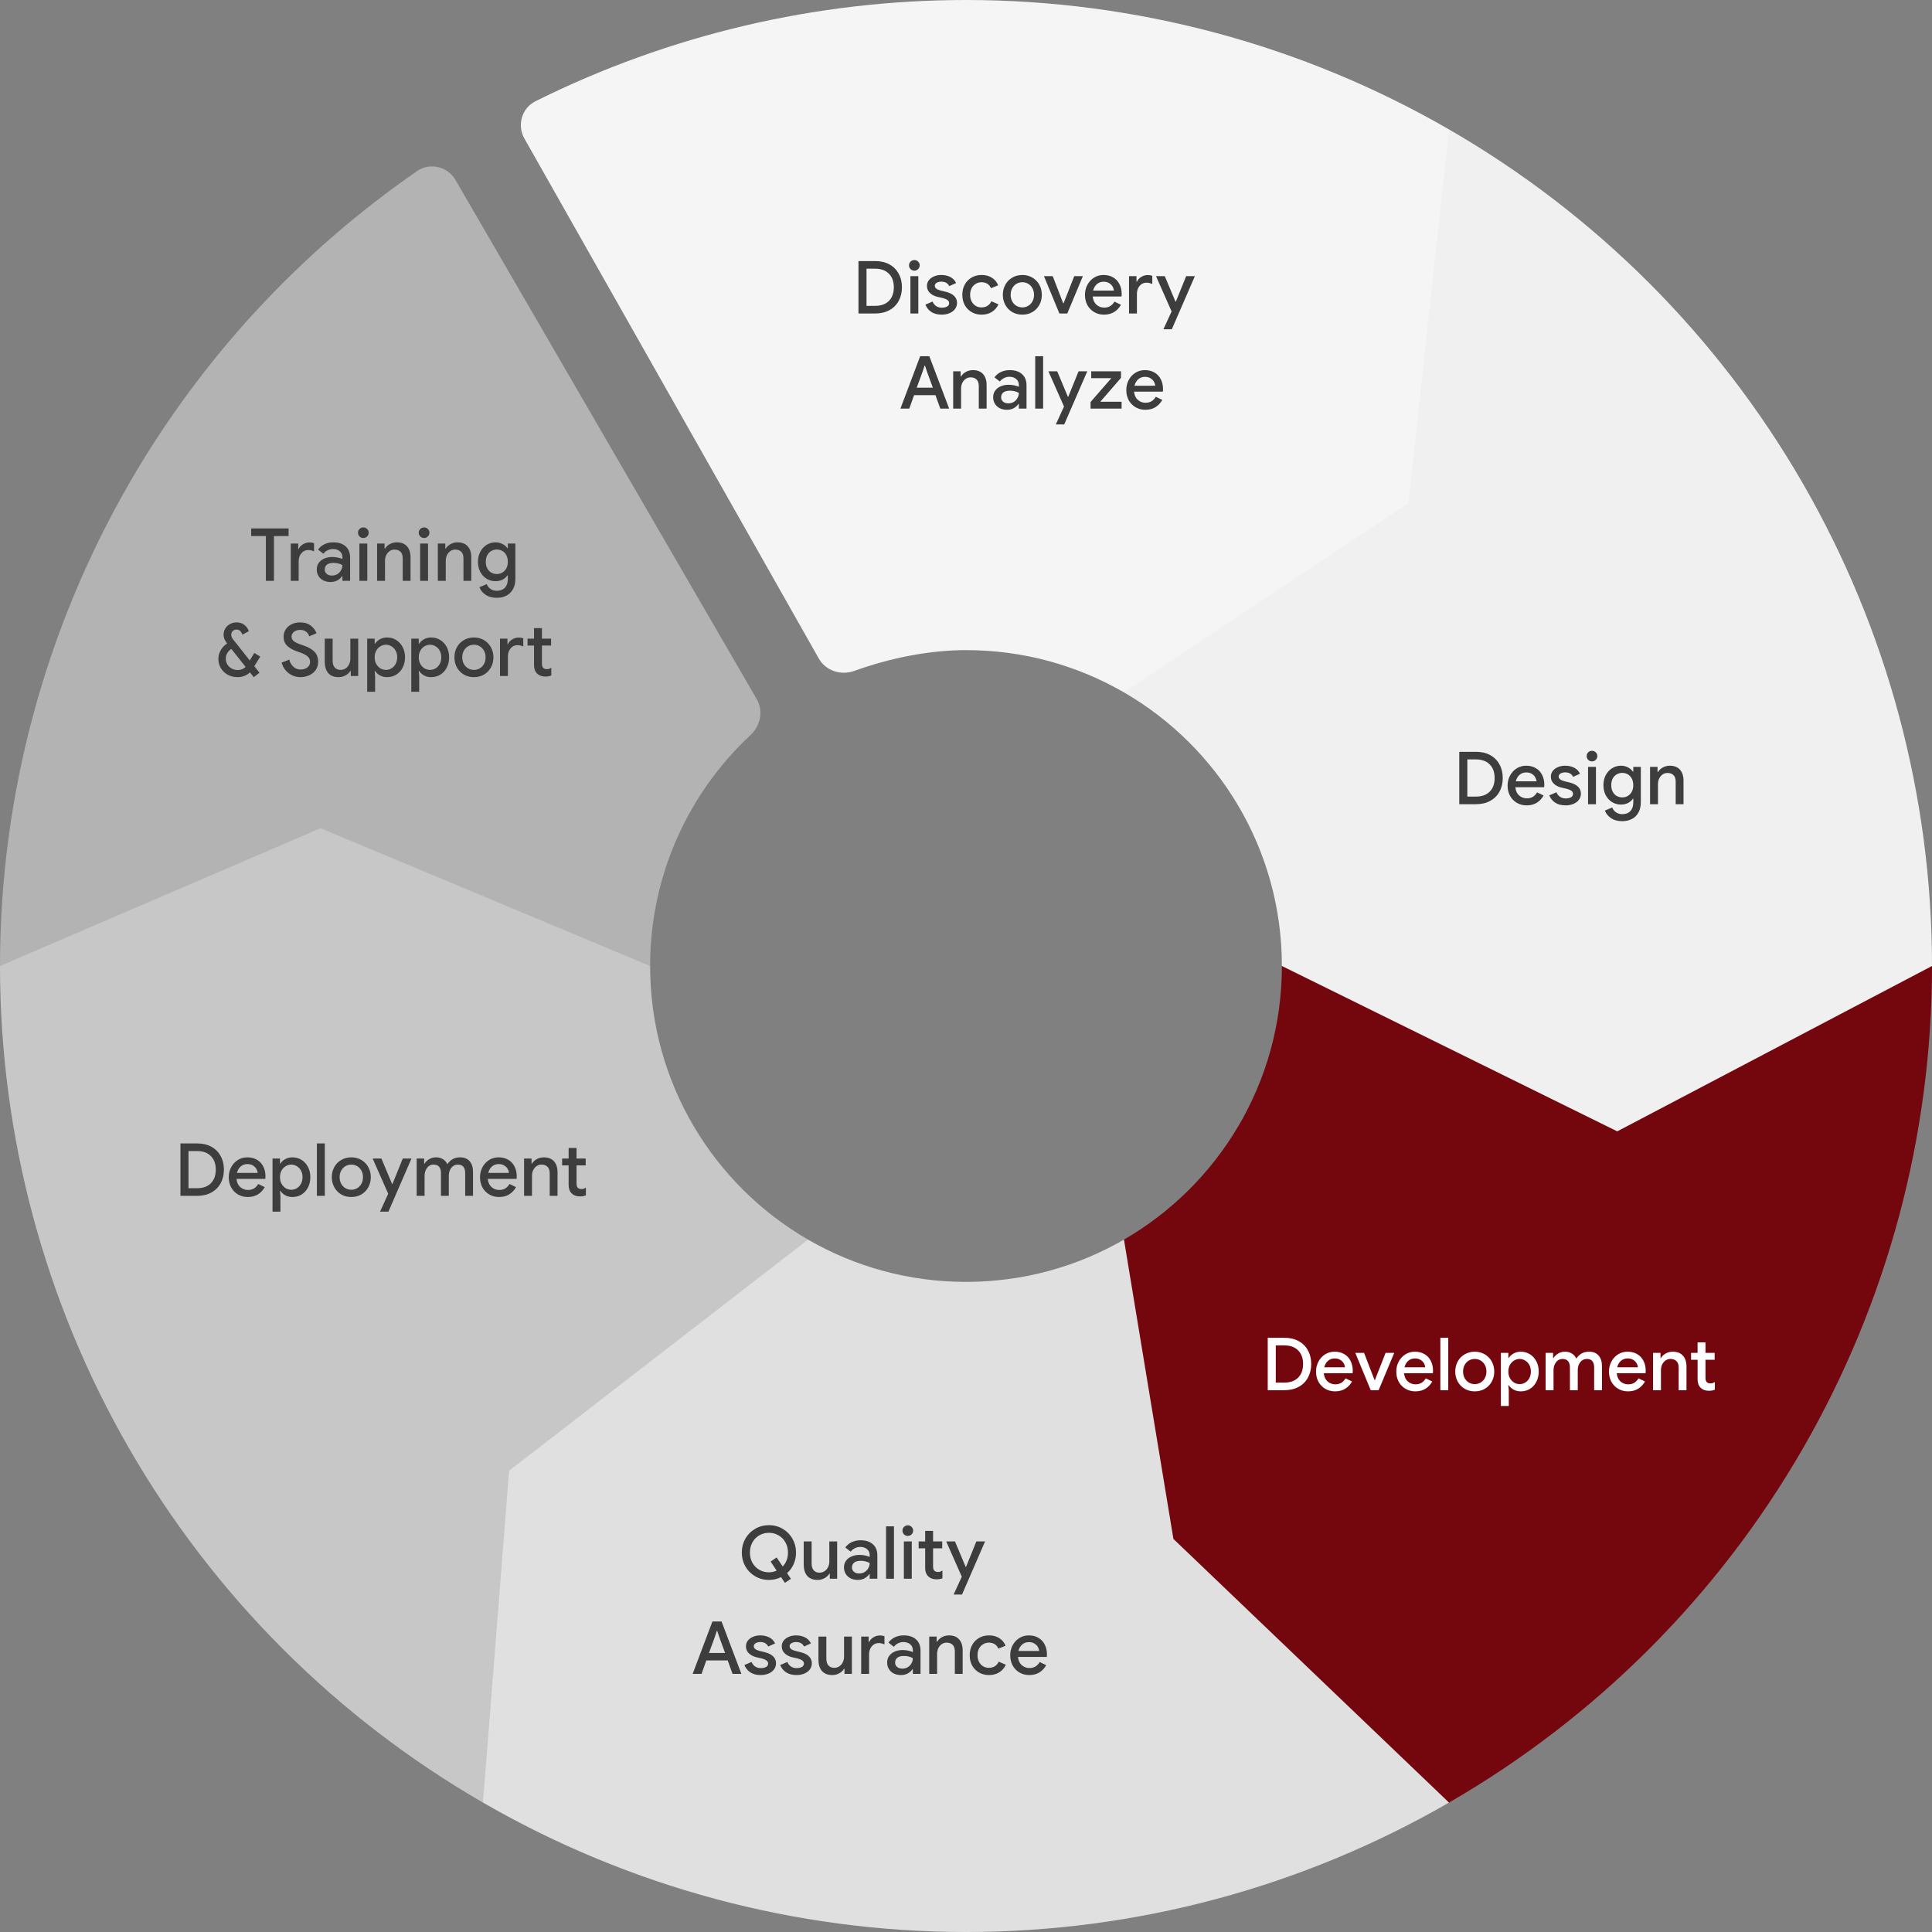
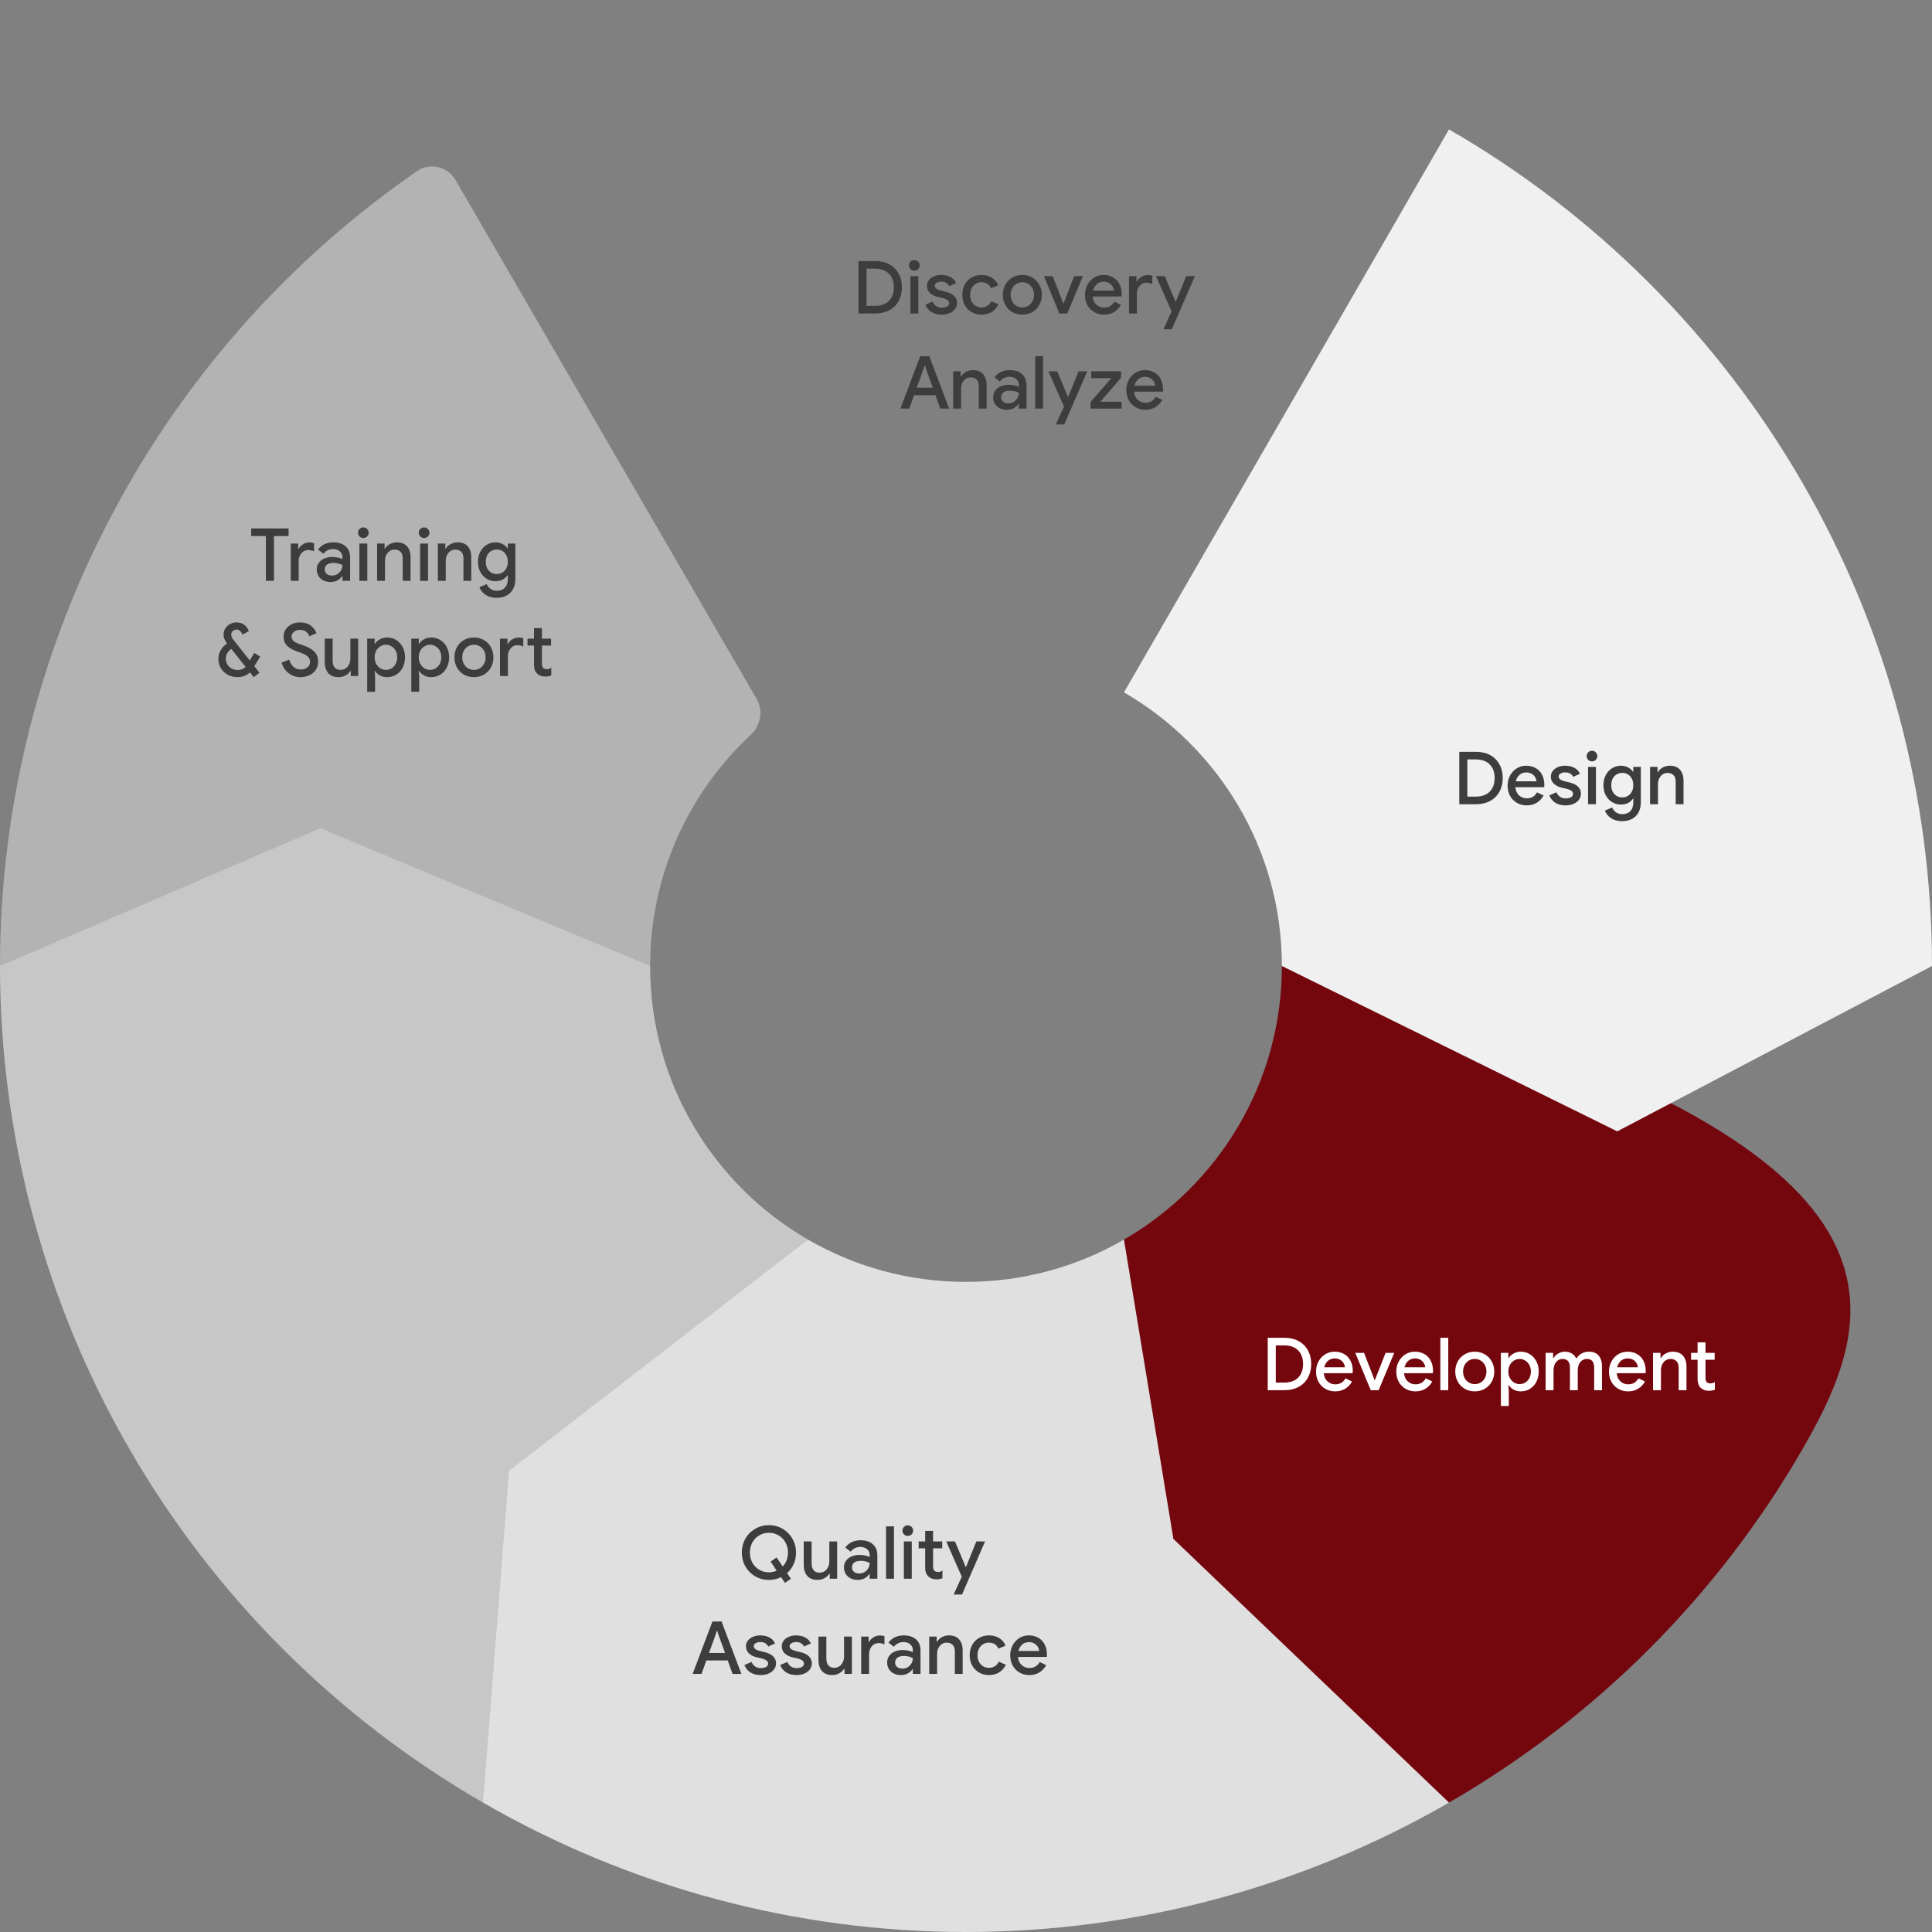
<svg xmlns="http://www.w3.org/2000/svg" width="528" height="528" viewBox="0 0 528 528" fill="none">
  <rect x="0" y="0" width="528" height="528" fill="#808080" stroke="none" />
  <path d="M35.369 131.999C12.198 172.132 4.05132e-06 217.658 0 263.999H177.671C177.671 239.062 188.244 216.595 205.152 200.836C207.868 198.304 208.657 194.238 206.794 191.027L124.491 49.2C122.338 45.49 117.513 44.327 113.983 46.764C81.859 68.948 54.977 98.037 35.369 131.999Z" fill="#B3B3B3" />
  <path d="M72.667 146.498H68.647V144.418H78.867V146.498H74.867V158.738H72.667V146.498ZM79.465 148.538H81.505V150.038H81.625C81.852 149.518 82.239 149.092 82.785 148.758C83.345 148.412 83.945 148.238 84.585 148.238C85.052 148.238 85.465 148.305 85.825 148.438V150.678C85.278 150.438 84.752 150.318 84.245 150.318C83.485 150.318 82.859 150.612 82.365 151.198C81.872 151.785 81.625 152.498 81.625 153.338V158.738H79.465V148.538ZM90.341 159.058C89.608 159.058 88.954 158.918 88.381 158.638C87.808 158.345 87.361 157.938 87.041 157.418C86.721 156.898 86.561 156.305 86.561 155.638C86.561 154.932 86.748 154.325 87.121 153.818C87.494 153.298 88.001 152.905 88.641 152.638C89.281 152.358 89.994 152.218 90.781 152.218C91.381 152.218 91.921 152.278 92.401 152.398C92.894 152.505 93.288 152.632 93.581 152.778V152.238C93.581 151.585 93.341 151.058 92.861 150.658C92.381 150.245 91.761 150.038 91.001 150.038C90.481 150.038 89.988 150.158 89.521 150.398C89.054 150.625 88.681 150.938 88.401 151.338L86.921 150.198C87.361 149.572 87.941 149.085 88.661 148.738C89.394 148.392 90.194 148.218 91.061 148.218C92.528 148.218 93.661 148.585 94.461 149.318C95.274 150.038 95.681 151.052 95.681 152.358V158.738H93.581V157.478H93.461C93.168 157.932 92.748 158.312 92.201 158.618C91.654 158.912 91.034 159.058 90.341 159.058ZM90.721 157.298C91.254 157.298 91.741 157.172 92.181 156.918C92.621 156.652 92.961 156.298 93.201 155.858C93.454 155.418 93.581 154.945 93.581 154.438C93.261 154.252 92.894 154.105 92.481 153.998C92.068 153.892 91.634 153.838 91.181 153.838C90.341 153.838 89.721 154.005 89.321 154.338C88.934 154.672 88.741 155.112 88.741 155.658C88.741 156.138 88.921 156.532 89.281 156.838C89.641 157.145 90.121 157.298 90.721 157.298ZM100.319 146.618C100.039 146.898 99.699 147.038 99.299 147.038C98.899 147.038 98.552 146.898 98.259 146.618C97.979 146.325 97.839 145.978 97.839 145.578C97.839 145.178 97.979 144.838 98.259 144.558C98.552 144.278 98.899 144.138 99.299 144.138C99.699 144.138 100.039 144.278 100.319 144.558C100.612 144.838 100.759 145.178 100.759 145.578C100.759 145.978 100.612 146.325 100.319 146.618ZM98.219 148.538H100.379V158.738H98.219V148.538ZM103.059 148.538H105.099V149.938H105.219C105.512 149.432 105.952 149.018 106.539 148.698C107.126 148.378 107.759 148.218 108.439 148.218C109.666 148.218 110.599 148.585 111.239 149.318C111.879 150.038 112.199 151.032 112.199 152.298V158.738H110.059V152.578C110.059 151.778 109.859 151.185 109.459 150.798C109.059 150.398 108.512 150.198 107.819 150.198C107.312 150.198 106.859 150.338 106.459 150.618C106.072 150.898 105.766 151.272 105.539 151.738C105.326 152.205 105.219 152.712 105.219 153.258V158.738H103.059V148.538ZM116.92 146.618C116.64 146.898 116.3 147.038 115.9 147.038C115.5 147.038 115.154 146.898 114.86 146.618C114.58 146.325 114.44 145.978 114.44 145.578C114.44 145.178 114.58 144.838 114.86 144.558C115.154 144.278 115.5 144.138 115.9 144.138C116.3 144.138 116.64 144.278 116.92 144.558C117.214 144.838 117.36 145.178 117.36 145.578C117.36 145.978 117.214 146.325 116.92 146.618ZM114.82 148.538H116.98V158.738H114.82V148.538ZM119.66 148.538H121.7V149.938H121.82C122.114 149.432 122.554 149.018 123.14 148.698C123.727 148.378 124.36 148.218 125.04 148.218C126.267 148.218 127.2 148.585 127.84 149.318C128.48 150.038 128.8 151.032 128.8 152.298V158.738H126.66V152.578C126.66 151.778 126.46 151.185 126.06 150.798C125.66 150.398 125.114 150.198 124.42 150.198C123.914 150.198 123.46 150.338 123.06 150.618C122.674 150.898 122.367 151.272 122.14 151.738C121.927 152.205 121.82 152.712 121.82 153.258V158.738H119.66V148.538ZM135.764 163.378C134.524 163.378 133.491 163.092 132.664 162.518C131.851 161.958 131.304 161.278 131.024 160.478L133.024 159.638C133.238 160.185 133.584 160.625 134.064 160.958C134.558 161.292 135.124 161.458 135.764 161.458C136.711 161.458 137.451 161.178 137.984 160.618C138.518 160.058 138.784 159.265 138.784 158.238V157.258H138.664C138.331 157.752 137.884 158.138 137.324 158.418C136.764 158.698 136.124 158.838 135.404 158.838C134.538 158.838 133.738 158.618 133.004 158.178C132.284 157.738 131.704 157.118 131.264 156.318C130.838 155.505 130.624 154.578 130.624 153.538C130.624 152.498 130.838 151.578 131.264 150.778C131.704 149.965 132.284 149.338 133.004 148.898C133.738 148.445 134.538 148.218 135.404 148.218C136.111 148.218 136.744 148.365 137.304 148.658C137.878 148.938 138.331 149.325 138.664 149.818H138.784V148.538H140.844V158.198C140.844 159.292 140.631 160.225 140.204 160.998C139.778 161.785 139.178 162.378 138.404 162.778C137.644 163.178 136.764 163.378 135.764 163.378ZM134.264 156.498C134.731 156.752 135.238 156.878 135.784 156.878C136.331 156.878 136.831 156.745 137.284 156.478C137.738 156.212 138.098 155.832 138.364 155.338C138.644 154.832 138.784 154.232 138.784 153.538C138.784 152.832 138.644 152.225 138.364 151.718C138.098 151.212 137.738 150.832 137.284 150.578C136.831 150.312 136.331 150.178 135.784 150.178C135.238 150.178 134.731 150.312 134.264 150.578C133.811 150.832 133.444 151.212 133.164 151.718C132.898 152.225 132.764 152.832 132.764 153.538C132.764 154.232 132.898 154.832 133.164 155.338C133.444 155.845 133.811 156.232 134.264 156.498ZM69.501 182.058L70.921 183.858L69.341 185.058L68.301 183.758C67.368 184.625 66.241 185.058 64.921 185.058C63.947 185.058 63.061 184.845 62.261 184.418C61.461 183.978 60.828 183.378 60.361 182.618C59.907 181.845 59.681 180.985 59.681 180.038C59.681 179.225 59.888 178.452 60.301 177.718C60.727 176.972 61.314 176.352 62.061 175.858C61.754 175.445 61.514 175.052 61.341 174.678C61.181 174.292 61.101 173.898 61.101 173.498C61.101 172.872 61.254 172.298 61.561 171.778C61.881 171.258 62.307 170.852 62.841 170.558C63.388 170.252 63.987 170.098 64.641 170.098C65.507 170.098 66.221 170.325 66.781 170.778C67.354 171.218 67.767 171.792 68.021 172.498L66.241 173.438C65.921 172.518 65.394 172.058 64.661 172.058C64.234 172.058 63.881 172.192 63.601 172.458C63.334 172.712 63.201 173.052 63.201 173.478C63.201 173.918 63.367 174.338 63.701 174.738L68.261 180.498L69.501 178.438L71.121 179.438L69.501 182.058ZM64.981 183.118C65.834 183.118 66.547 182.832 67.121 182.258L63.221 177.338C62.754 177.645 62.381 178.032 62.101 178.498C61.834 178.965 61.701 179.458 61.701 179.978C61.701 180.578 61.847 181.118 62.141 181.598C62.434 182.078 62.834 182.452 63.341 182.718C63.847 182.985 64.394 183.118 64.981 183.118ZM82.139 185.058C80.953 185.058 79.886 184.712 78.939 184.018C77.993 183.325 77.333 182.352 76.959 181.098L79.039 180.258C79.253 181.058 79.633 181.712 80.179 182.218C80.726 182.725 81.386 182.978 82.159 182.978C82.879 182.978 83.486 182.792 83.979 182.418C84.486 182.045 84.739 181.532 84.739 180.878C84.739 180.278 84.519 179.785 84.079 179.398C83.639 178.998 82.879 178.612 81.799 178.238L80.899 177.918C79.926 177.572 79.113 177.092 78.459 176.478C77.819 175.852 77.499 175.025 77.499 173.998C77.499 173.292 77.686 172.638 78.059 172.038C78.446 171.438 78.979 170.965 79.659 170.618C80.353 170.272 81.133 170.098 81.999 170.098C83.239 170.098 84.233 170.405 84.979 171.018C85.726 171.618 86.233 172.298 86.499 173.058L84.519 173.898C84.386 173.418 84.106 173.005 83.679 172.658C83.253 172.312 82.699 172.138 82.019 172.138C81.366 172.138 80.813 172.312 80.359 172.658C79.906 173.005 79.679 173.445 79.679 173.978C79.679 174.472 79.879 174.885 80.279 175.218C80.693 175.538 81.326 175.845 82.179 176.138L83.099 176.458C84.326 176.885 85.273 177.438 85.939 178.118C86.606 178.798 86.939 179.705 86.939 180.838C86.939 181.772 86.699 182.558 86.219 183.198C85.753 183.825 85.146 184.292 84.399 184.598C83.666 184.905 82.913 185.058 82.139 185.058ZM92.53 185.058C91.304 185.058 90.364 184.692 89.71 183.958C89.07 183.212 88.75 182.178 88.75 180.858V174.538H90.91V180.558C90.91 181.385 91.104 182.012 91.49 182.438C91.877 182.865 92.397 183.078 93.05 183.078C93.584 183.078 94.057 182.938 94.47 182.658C94.884 182.378 95.197 182.005 95.41 181.538C95.637 181.072 95.75 180.565 95.75 180.018V174.538H97.89V184.738H95.87V183.358H95.75C95.457 183.852 95.017 184.258 94.43 184.578C93.844 184.898 93.21 185.058 92.53 185.058ZM100.352 174.538H102.392V175.918H102.512C102.805 175.438 103.239 175.038 103.812 174.718C104.399 174.385 105.059 174.218 105.792 174.218C106.712 174.218 107.545 174.452 108.292 174.918C109.039 175.385 109.625 176.032 110.052 176.858C110.479 177.672 110.692 178.598 110.692 179.638C110.692 180.678 110.479 181.612 110.052 182.438C109.625 183.265 109.039 183.912 108.292 184.378C107.545 184.832 106.712 185.058 105.792 185.058C105.059 185.058 104.399 184.898 103.812 184.578C103.239 184.245 102.805 183.845 102.512 183.378H102.392L102.512 184.798V189.058H100.352V174.538ZM105.472 183.078C106.019 183.078 106.525 182.938 106.992 182.658C107.472 182.365 107.852 181.958 108.132 181.438C108.412 180.918 108.552 180.318 108.552 179.638C108.552 178.958 108.412 178.358 108.132 177.838C107.852 177.318 107.472 176.918 106.992 176.638C106.525 176.345 106.019 176.198 105.472 176.198C104.939 176.198 104.432 176.345 103.952 176.638C103.485 176.918 103.105 177.318 102.812 177.838C102.532 178.358 102.392 178.958 102.392 179.638C102.392 180.318 102.532 180.918 102.812 181.438C103.105 181.958 103.485 182.365 103.952 182.658C104.432 182.938 104.939 183.078 105.472 183.078ZM112.403 174.538H114.443V175.918H114.563C114.856 175.438 115.289 175.038 115.863 174.718C116.449 174.385 117.109 174.218 117.843 174.218C118.763 174.218 119.596 174.452 120.343 174.918C121.089 175.385 121.676 176.032 122.103 176.858C122.529 177.672 122.743 178.598 122.743 179.638C122.743 180.678 122.529 181.612 122.103 182.438C121.676 183.265 121.089 183.912 120.343 184.378C119.596 184.832 118.763 185.058 117.843 185.058C117.109 185.058 116.449 184.898 115.863 184.578C115.289 184.245 114.856 183.845 114.563 183.378H114.443L114.563 184.798V189.058H112.403V174.538ZM117.523 183.078C118.069 183.078 118.576 182.938 119.043 182.658C119.523 182.365 119.903 181.958 120.183 181.438C120.463 180.918 120.603 180.318 120.603 179.638C120.603 178.958 120.463 178.358 120.183 177.838C119.903 177.318 119.523 176.918 119.043 176.638C118.576 176.345 118.069 176.198 117.523 176.198C116.989 176.198 116.483 176.345 116.003 176.638C115.536 176.918 115.156 177.318 114.863 177.838C114.583 178.358 114.443 178.958 114.443 179.638C114.443 180.318 114.583 180.918 114.863 181.438C115.156 181.958 115.536 182.365 116.003 182.658C116.483 182.938 116.989 183.078 117.523 183.078ZM132.269 184.358C131.469 184.825 130.555 185.058 129.529 185.058C128.502 185.058 127.582 184.825 126.769 184.358C125.955 183.878 125.322 183.225 124.869 182.398C124.415 181.572 124.189 180.652 124.189 179.638C124.189 178.625 124.415 177.705 124.869 176.878C125.322 176.052 125.955 175.405 126.769 174.938C127.582 174.458 128.502 174.218 129.529 174.218C130.542 174.218 131.455 174.458 132.269 174.938C133.082 175.418 133.715 176.072 134.169 176.898C134.622 177.725 134.849 178.638 134.849 179.638C134.849 180.652 134.622 181.572 134.169 182.398C133.715 183.225 133.082 183.878 132.269 184.358ZM127.929 182.658C128.422 182.938 128.955 183.078 129.529 183.078C130.102 183.078 130.629 182.938 131.109 182.658C131.589 182.378 131.975 181.978 132.269 181.458C132.562 180.938 132.709 180.332 132.709 179.638C132.709 178.945 132.562 178.338 132.269 177.818C131.975 177.298 131.589 176.898 131.109 176.618C130.629 176.338 130.102 176.198 129.529 176.198C128.955 176.198 128.422 176.338 127.929 176.618C127.449 176.898 127.062 177.298 126.769 177.818C126.475 178.338 126.329 178.945 126.329 179.638C126.329 180.332 126.475 180.938 126.769 181.458C127.062 181.978 127.449 182.378 127.929 182.658ZM136.643 174.538H138.683V176.038H138.803C139.03 175.518 139.416 175.092 139.963 174.758C140.523 174.412 141.123 174.238 141.763 174.238C142.23 174.238 142.643 174.305 143.003 174.438V176.678C142.456 176.438 141.93 176.318 141.423 176.318C140.663 176.318 140.036 176.612 139.543 177.198C139.05 177.785 138.803 178.498 138.803 179.338V184.738H136.643V174.538ZM149.046 184.898C148.592 184.898 148.166 184.832 147.766 184.698C147.379 184.552 147.059 184.352 146.806 184.098C146.232 183.552 145.946 182.778 145.946 181.778V176.418H144.166V174.538H145.946V171.658H148.106V174.538H150.606V176.418H148.106V181.318C148.106 181.878 148.212 182.272 148.426 182.498C148.652 182.752 148.999 182.878 149.466 182.878C149.706 182.878 149.912 182.852 150.086 182.798C150.259 182.732 150.452 182.632 150.666 182.498V184.598C150.212 184.798 149.672 184.898 149.046 184.898Z" fill="#3E3D3D" />
  <path d="M177.671 263.999L87.604 226.342L0 263.999C8.49856e-06 310.341 12.198 355.866 35.369 395.999C58.54 436.133 91.867 469.459 132 492.63L220.828 338.775C195.028 323.847 177.671 295.95 177.671 263.999Z" fill="#C7C7C7" />
-   <path d="M49.312 312.492H53.892C55.372 312.492 56.658 312.792 57.752 313.392C58.858 313.992 59.705 314.838 60.292 315.932C60.892 317.012 61.192 318.252 61.192 319.652C61.192 321.052 60.892 322.298 60.292 323.392C59.705 324.472 58.858 325.312 57.752 325.912C56.658 326.512 55.372 326.812 53.892 326.812H49.312V312.492ZM53.832 324.732C55.459 324.732 56.718 324.285 57.612 323.392C58.519 322.485 58.972 321.238 58.972 319.652C58.972 318.065 58.519 316.825 57.612 315.932C56.718 315.025 55.459 314.572 53.832 314.572H51.512V324.732H53.832ZM67.713 327.132C66.727 327.132 65.833 326.898 65.033 326.432C64.247 325.965 63.627 325.325 63.173 324.512C62.733 323.685 62.513 322.758 62.513 321.732C62.513 320.758 62.727 319.858 63.153 319.032C63.593 318.192 64.2 317.525 64.973 317.032C65.747 316.538 66.62 316.292 67.593 316.292C68.62 316.292 69.507 316.518 70.253 316.972C71 317.412 71.567 318.025 71.953 318.812C72.353 319.598 72.553 320.492 72.553 321.492C72.553 321.758 72.54 321.985 72.513 322.172H64.633C64.727 323.145 65.073 323.898 65.673 324.432C66.273 324.952 66.973 325.212 67.773 325.212C68.427 325.212 68.987 325.065 69.453 324.772C69.92 324.465 70.293 324.065 70.573 323.572L72.353 324.432C71.887 325.272 71.267 325.932 70.493 326.412C69.72 326.892 68.793 327.132 67.713 327.132ZM70.413 320.552C70.387 320.178 70.267 319.805 70.053 319.432C69.84 319.058 69.527 318.752 69.113 318.512C68.713 318.258 68.213 318.132 67.613 318.132C66.893 318.132 66.28 318.352 65.773 318.792C65.28 319.232 64.94 319.818 64.753 320.552H70.413ZM74.477 316.612H76.517V317.992H76.637C76.931 317.512 77.364 317.112 77.937 316.792C78.524 316.458 79.184 316.292 79.917 316.292C80.837 316.292 81.671 316.525 82.417 316.992C83.164 317.458 83.751 318.105 84.177 318.932C84.604 319.745 84.817 320.672 84.817 321.712C84.817 322.752 84.604 323.685 84.177 324.512C83.751 325.338 83.164 325.985 82.417 326.452C81.671 326.905 80.837 327.132 79.917 327.132C79.184 327.132 78.524 326.972 77.937 326.652C77.364 326.318 76.931 325.918 76.637 325.452H76.517L76.637 326.872V331.132H74.477V316.612ZM79.597 325.152C80.144 325.152 80.651 325.012 81.117 324.732C81.597 324.438 81.977 324.032 82.257 323.512C82.537 322.992 82.677 322.392 82.677 321.712C82.677 321.032 82.537 320.432 82.257 319.912C81.977 319.392 81.597 318.992 81.117 318.712C80.651 318.418 80.144 318.272 79.597 318.272C79.064 318.272 78.557 318.418 78.077 318.712C77.611 318.992 77.231 319.392 76.937 319.912C76.657 320.432 76.517 321.032 76.517 321.712C76.517 322.392 76.657 322.992 76.937 323.512C77.231 324.032 77.611 324.438 78.077 324.732C78.557 325.012 79.064 325.152 79.597 325.152ZM86.608 312.492H88.768V326.812H86.608V312.492ZM98.757 326.432C97.957 326.898 97.044 327.132 96.017 327.132C94.991 327.132 94.071 326.898 93.257 326.432C92.444 325.952 91.811 325.298 91.358 324.472C90.904 323.645 90.677 322.725 90.677 321.712C90.677 320.698 90.904 319.778 91.358 318.952C91.811 318.125 92.444 317.478 93.257 317.012C94.071 316.532 94.991 316.292 96.017 316.292C97.031 316.292 97.944 316.532 98.757 317.012C99.571 317.492 100.204 318.145 100.658 318.972C101.111 319.798 101.338 320.712 101.338 321.712C101.338 322.725 101.111 323.645 100.658 324.472C100.204 325.298 99.571 325.952 98.757 326.432ZM94.418 324.732C94.911 325.012 95.444 325.152 96.017 325.152C96.591 325.152 97.118 325.012 97.597 324.732C98.078 324.452 98.464 324.052 98.757 323.532C99.051 323.012 99.198 322.405 99.198 321.712C99.198 321.018 99.051 320.412 98.757 319.892C98.464 319.372 98.078 318.972 97.597 318.692C97.118 318.412 96.591 318.272 96.017 318.272C95.444 318.272 94.911 318.412 94.418 318.692C93.938 318.972 93.551 319.372 93.257 319.892C92.964 320.412 92.817 321.018 92.817 321.712C92.817 322.405 92.964 323.012 93.257 323.532C93.551 324.052 93.938 324.452 94.418 324.732ZM106.096 326.252L101.836 316.612H104.236L107.156 323.572H107.256L110.076 316.612H112.456L106.156 331.132H103.856L106.096 326.252ZM113.874 316.612H115.914V318.012H116.034C116.34 317.505 116.774 317.092 117.334 316.772C117.894 316.452 118.507 316.292 119.174 316.292C119.907 316.292 120.54 316.465 121.074 316.812C121.62 317.158 122.014 317.618 122.254 318.192C122.614 317.618 123.08 317.158 123.654 316.812C124.24 316.465 124.927 316.292 125.714 316.292C126.887 316.292 127.774 316.652 128.374 317.372C128.974 318.078 129.274 319.045 129.274 320.272V326.812H127.134V320.632C127.134 319.058 126.467 318.272 125.134 318.272C124.4 318.272 123.8 318.565 123.334 319.152C122.88 319.738 122.654 320.472 122.654 321.352V326.812H120.514V320.632C120.514 319.058 119.827 318.272 118.454 318.272C117.747 318.272 117.167 318.572 116.714 319.172C116.26 319.758 116.034 320.492 116.034 321.372V326.812H113.874V316.612ZM136.385 327.132C135.399 327.132 134.505 326.898 133.705 326.432C132.919 325.965 132.299 325.325 131.845 324.512C131.405 323.685 131.185 322.758 131.185 321.732C131.185 320.758 131.399 319.858 131.825 319.032C132.265 318.192 132.872 317.525 133.645 317.032C134.419 316.538 135.292 316.292 136.265 316.292C137.292 316.292 138.179 316.518 138.925 316.972C139.672 317.412 140.239 318.025 140.625 318.812C141.025 319.598 141.225 320.492 141.225 321.492C141.225 321.758 141.212 321.985 141.185 322.172H133.305C133.399 323.145 133.745 323.898 134.345 324.432C134.945 324.952 135.645 325.212 136.445 325.212C137.099 325.212 137.659 325.065 138.125 324.772C138.592 324.465 138.965 324.065 139.245 323.572L141.025 324.432C140.559 325.272 139.939 325.932 139.165 326.412C138.392 326.892 137.465 327.132 136.385 327.132ZM139.085 320.552C139.059 320.178 138.939 319.805 138.725 319.432C138.512 319.058 138.199 318.752 137.785 318.512C137.385 318.258 136.885 318.132 136.285 318.132C135.565 318.132 134.952 318.352 134.445 318.792C133.952 319.232 133.612 319.818 133.425 320.552H139.085ZM143.229 316.612H145.269V318.012H145.389C145.683 317.505 146.123 317.092 146.709 316.772C147.296 316.452 147.929 316.292 148.609 316.292C149.836 316.292 150.769 316.658 151.409 317.392C152.049 318.112 152.369 319.105 152.369 320.372V326.812H150.229V320.652C150.229 319.852 150.029 319.258 149.629 318.872C149.229 318.472 148.683 318.272 147.989 318.272C147.483 318.272 147.029 318.412 146.629 318.692C146.243 318.972 145.936 319.345 145.709 319.812C145.496 320.278 145.389 320.785 145.389 321.332V326.812H143.229V316.612ZM158.503 326.972C158.05 326.972 157.623 326.905 157.223 326.772C156.836 326.625 156.516 326.425 156.263 326.172C155.69 325.625 155.403 324.852 155.403 323.852V318.492H153.623V316.612H155.403V313.732H157.563V316.612H160.063V318.492H157.563V323.392C157.563 323.952 157.67 324.345 157.883 324.572C158.11 324.825 158.456 324.952 158.923 324.952C159.163 324.952 159.37 324.925 159.543 324.872C159.716 324.805 159.91 324.705 160.123 324.572V326.672C159.67 326.872 159.13 326.972 158.503 326.972Z" fill="#3E3D3D" />
  <path d="M307.172 338.776C294.472 346.124 279.727 350.33 264 350.33C248.273 350.33 233.528 346.124 220.828 338.776L139.135 401.947L132 492.631C172.133 515.802 217.658 528.001 264 528.001C310.342 528.001 355.867 515.802 396 492.631L307.172 338.776Z" fill="#E0E0E0" />
  <path d="M213.449 431.02C212.409 431.527 211.309 431.78 210.149 431.78C208.762 431.78 207.502 431.447 206.369 430.78C205.235 430.113 204.342 429.213 203.689 428.08C203.049 426.933 202.729 425.673 202.729 424.3C202.729 422.927 203.049 421.673 203.689 420.54C204.342 419.393 205.235 418.487 206.369 417.82C207.502 417.153 208.762 416.82 210.149 416.82C211.535 416.82 212.789 417.153 213.909 417.82C215.042 418.487 215.929 419.393 216.569 420.54C217.222 421.673 217.549 422.927 217.549 424.3C217.549 425.42 217.335 426.467 216.909 427.44C216.482 428.413 215.882 429.24 215.109 429.92L216.149 431.48L214.509 432.58L213.449 431.02ZM210.149 429.7C210.869 429.7 211.569 429.547 212.249 429.24L210.609 426.76L212.249 425.64L213.909 428.1C214.362 427.633 214.715 427.08 214.969 426.44C215.222 425.787 215.349 425.073 215.349 424.3C215.349 423.26 215.115 422.333 214.649 421.52C214.195 420.693 213.569 420.053 212.769 419.6C211.982 419.133 211.109 418.9 210.149 418.9C209.189 418.9 208.309 419.133 207.509 419.6C206.722 420.053 206.095 420.693 205.629 421.52C205.175 422.333 204.949 423.26 204.949 424.3C204.949 425.34 205.175 426.273 205.629 427.1C206.095 427.913 206.722 428.553 207.509 429.02C208.309 429.473 209.189 429.7 210.149 429.7ZM223.429 431.78C222.203 431.78 221.263 431.413 220.609 430.68C219.969 429.933 219.649 428.9 219.649 427.58V421.26H221.809V427.28C221.809 428.107 222.003 428.733 222.389 429.16C222.776 429.587 223.296 429.8 223.949 429.8C224.483 429.8 224.956 429.66 225.369 429.38C225.783 429.1 226.096 428.727 226.309 428.26C226.536 427.793 226.649 427.287 226.649 426.74V421.26H228.789V431.46H226.769V430.08H226.649C226.356 430.573 225.916 430.98 225.329 431.3C224.743 431.62 224.109 431.78 223.429 431.78ZM234.433 431.78C233.7 431.78 233.047 431.64 232.473 431.36C231.9 431.067 231.453 430.66 231.133 430.14C230.813 429.62 230.653 429.027 230.653 428.36C230.653 427.653 230.84 427.047 231.213 426.54C231.587 426.02 232.093 425.627 232.733 425.36C233.373 425.08 234.087 424.94 234.873 424.94C235.473 424.94 236.013 425 236.493 425.12C236.987 425.227 237.38 425.353 237.673 425.5V424.96C237.673 424.307 237.433 423.78 236.953 423.38C236.473 422.967 235.853 422.76 235.093 422.76C234.573 422.76 234.08 422.88 233.613 423.12C233.147 423.347 232.773 423.66 232.493 424.06L231.013 422.92C231.453 422.293 232.033 421.807 232.753 421.46C233.487 421.113 234.287 420.94 235.153 420.94C236.62 420.94 237.753 421.307 238.553 422.04C239.367 422.76 239.773 423.773 239.773 425.08V431.46H237.673V430.2H237.553C237.26 430.653 236.84 431.033 236.293 431.34C235.747 431.633 235.127 431.78 234.433 431.78ZM234.813 430.02C235.347 430.02 235.833 429.893 236.273 429.64C236.713 429.373 237.053 429.02 237.293 428.58C237.547 428.14 237.673 427.667 237.673 427.16C237.353 426.973 236.987 426.827 236.573 426.72C236.16 426.613 235.727 426.56 235.273 426.56C234.433 426.56 233.813 426.727 233.413 427.06C233.027 427.393 232.833 427.833 232.833 428.38C232.833 428.86 233.013 429.253 233.373 429.56C233.733 429.867 234.213 430.02 234.813 430.02ZM242.151 417.14H244.311V431.46H242.151V417.14ZM249.118 419.34C248.838 419.62 248.498 419.76 248.098 419.76C247.698 419.76 247.352 419.62 247.058 419.34C246.778 419.047 246.638 418.7 246.638 418.3C246.638 417.9 246.778 417.56 247.058 417.28C247.352 417 247.698 416.86 248.098 416.86C248.498 416.86 248.838 417 249.118 417.28C249.412 417.56 249.558 417.9 249.558 418.3C249.558 418.7 249.412 419.047 249.118 419.34ZM247.018 421.26H249.178V431.46H247.018V421.26ZM255.941 431.62C255.487 431.62 255.061 431.553 254.661 431.42C254.274 431.273 253.954 431.073 253.701 430.82C253.127 430.273 252.841 429.5 252.841 428.5V423.14H251.061V421.26H252.841V418.38H255.001V421.26H257.501V423.14H255.001V428.04C255.001 428.6 255.107 428.993 255.321 429.22C255.547 429.473 255.894 429.6 256.361 429.6C256.601 429.6 256.807 429.573 256.981 429.52C257.154 429.453 257.347 429.353 257.561 429.22V431.32C257.107 431.52 256.567 431.62 255.941 431.62ZM262.85 430.9L258.59 421.26H260.99L263.91 428.22H264.01L266.83 421.26H269.21L262.91 435.78H260.61L262.85 430.9ZM194.697 443.14H197.197L202.617 457.46H200.197L198.877 453.78H193.037L191.717 457.46H189.297L194.697 443.14ZM198.157 451.74L196.557 447.36L196.017 445.72H195.897L195.357 447.36L193.757 451.74H198.157ZM207.902 457.78C206.742 457.78 205.782 457.527 205.022 457.02C204.276 456.513 203.749 455.853 203.442 455.04L205.382 454.2C205.622 454.747 205.962 455.167 206.402 455.46C206.842 455.74 207.342 455.88 207.902 455.88C208.476 455.88 208.956 455.78 209.342 455.58C209.729 455.367 209.922 455.053 209.922 454.64C209.922 454.267 209.756 453.973 209.422 453.76C209.102 453.533 208.596 453.34 207.902 453.18L206.682 452.9C205.869 452.7 205.196 452.347 204.662 451.84C204.129 451.333 203.862 450.693 203.862 449.92C203.862 449.333 204.036 448.813 204.382 448.36C204.742 447.907 205.216 447.56 205.802 447.32C206.402 447.067 207.056 446.94 207.762 446.94C208.722 446.94 209.556 447.127 210.262 447.5C210.982 447.873 211.502 448.42 211.822 449.14L209.962 449.98C209.549 449.167 208.822 448.76 207.782 448.76C207.276 448.76 206.849 448.867 206.502 449.08C206.169 449.293 206.002 449.56 206.002 449.88C206.002 450.48 206.522 450.913 207.562 451.18L209.042 451.54C210.042 451.793 210.796 452.173 211.302 452.68C211.822 453.187 212.082 453.813 212.082 454.56C212.082 455.2 211.896 455.767 211.522 456.26C211.162 456.74 210.662 457.113 210.022 457.38C209.382 457.647 208.676 457.78 207.902 457.78ZM217.688 457.78C216.528 457.78 215.568 457.527 214.808 457.02C214.061 456.513 213.534 455.853 213.228 455.04L215.168 454.2C215.408 454.747 215.748 455.167 216.188 455.46C216.628 455.74 217.128 455.88 217.688 455.88C218.261 455.88 218.741 455.78 219.128 455.58C219.514 455.367 219.708 455.053 219.708 454.64C219.708 454.267 219.541 453.973 219.208 453.76C218.888 453.533 218.381 453.34 217.688 453.18L216.468 452.9C215.654 452.7 214.981 452.347 214.448 451.84C213.914 451.333 213.648 450.693 213.648 449.92C213.648 449.333 213.821 448.813 214.168 448.36C214.528 447.907 215.001 447.56 215.588 447.32C216.188 447.067 216.841 446.94 217.548 446.94C218.508 446.94 219.341 447.127 220.048 447.5C220.768 447.873 221.288 448.42 221.608 449.14L219.748 449.98C219.334 449.167 218.608 448.76 217.568 448.76C217.061 448.76 216.634 448.867 216.288 449.08C215.954 449.293 215.788 449.56 215.788 449.88C215.788 450.48 216.308 450.913 217.348 451.18L218.828 451.54C219.828 451.793 220.581 452.173 221.088 452.68C221.608 453.187 221.868 453.813 221.868 454.56C221.868 455.2 221.681 455.767 221.308 456.26C220.948 456.74 220.448 457.113 219.808 457.38C219.168 457.647 218.461 457.78 217.688 457.78ZM227.453 457.78C226.226 457.78 225.286 457.413 224.633 456.68C223.993 455.933 223.673 454.9 223.673 453.58V447.26H225.833V453.28C225.833 454.107 226.026 454.733 226.413 455.16C226.799 455.587 227.319 455.8 227.973 455.8C228.506 455.8 228.979 455.66 229.393 455.38C229.806 455.1 230.119 454.727 230.333 454.26C230.559 453.793 230.673 453.287 230.673 452.74V447.26H232.813V457.46H230.793V456.08H230.673C230.379 456.573 229.939 456.98 229.353 457.3C228.766 457.62 228.133 457.78 227.453 457.78ZM235.354 447.26H237.394V448.76H237.514C237.741 448.24 238.128 447.813 238.674 447.48C239.234 447.133 239.834 446.96 240.474 446.96C240.941 446.96 241.354 447.027 241.714 447.16V449.4C241.168 449.16 240.641 449.04 240.134 449.04C239.374 449.04 238.748 449.333 238.254 449.92C237.761 450.507 237.514 451.22 237.514 452.06V457.46H235.354V447.26ZM246.23 457.78C245.497 457.78 244.843 457.64 244.27 457.36C243.697 457.067 243.25 456.66 242.93 456.14C242.61 455.62 242.45 455.027 242.45 454.36C242.45 453.653 242.637 453.047 243.01 452.54C243.383 452.02 243.89 451.627 244.53 451.36C245.17 451.08 245.883 450.94 246.67 450.94C247.27 450.94 247.81 451 248.29 451.12C248.783 451.227 249.177 451.353 249.47 451.5V450.96C249.47 450.307 249.23 449.78 248.75 449.38C248.27 448.967 247.65 448.76 246.89 448.76C246.37 448.76 245.877 448.88 245.41 449.12C244.943 449.347 244.57 449.66 244.29 450.06L242.81 448.92C243.25 448.293 243.83 447.807 244.55 447.46C245.283 447.113 246.083 446.94 246.95 446.94C248.417 446.94 249.55 447.307 250.35 448.04C251.163 448.76 251.57 449.773 251.57 451.08V457.46H249.47V456.2H249.35C249.057 456.653 248.637 457.033 248.09 457.34C247.543 457.633 246.923 457.78 246.23 457.78ZM246.61 456.02C247.143 456.02 247.63 455.893 248.07 455.64C248.51 455.373 248.85 455.02 249.09 454.58C249.343 454.14 249.47 453.667 249.47 453.16C249.15 452.973 248.783 452.827 248.37 452.72C247.957 452.613 247.523 452.56 247.07 452.56C246.23 452.56 245.61 452.727 245.21 453.06C244.823 453.393 244.63 453.833 244.63 454.38C244.63 454.86 244.81 455.253 245.17 455.56C245.53 455.867 246.01 456.02 246.61 456.02ZM253.948 447.26H255.988V448.66H256.108C256.401 448.153 256.841 447.74 257.428 447.42C258.015 447.1 258.648 446.94 259.328 446.94C260.555 446.94 261.488 447.307 262.128 448.04C262.768 448.76 263.088 449.753 263.088 451.02V457.46H260.948V451.3C260.948 450.5 260.748 449.907 260.348 449.52C259.948 449.12 259.401 448.92 258.708 448.92C258.201 448.92 257.748 449.06 257.348 449.34C256.961 449.62 256.655 449.993 256.428 450.46C256.215 450.927 256.108 451.433 256.108 451.98V457.46H253.948V447.26ZM270.27 457.78C269.256 457.78 268.35 457.547 267.55 457.08C266.75 456.613 266.123 455.973 265.67 455.16C265.23 454.333 265.01 453.4 265.01 452.36C265.01 451.32 265.23 450.393 265.67 449.58C266.123 448.753 266.75 448.107 267.55 447.64C268.35 447.173 269.256 446.94 270.27 446.94C271.39 446.94 272.336 447.193 273.11 447.7C273.896 448.193 274.463 448.88 274.81 449.76L272.85 450.56C272.37 449.467 271.496 448.92 270.23 448.92C269.67 448.92 269.15 449.067 268.67 449.36C268.203 449.64 267.83 450.04 267.55 450.56C267.283 451.08 267.15 451.68 267.15 452.36C267.15 453.04 267.283 453.64 267.55 454.16C267.83 454.68 268.203 455.087 268.67 455.38C269.15 455.66 269.67 455.8 270.23 455.8C270.87 455.8 271.416 455.66 271.87 455.38C272.336 455.087 272.696 454.667 272.95 454.12L274.89 454.96C274.49 455.827 273.896 456.513 273.11 457.02C272.323 457.527 271.376 457.78 270.27 457.78ZM281.284 457.78C280.297 457.78 279.404 457.547 278.604 457.08C277.817 456.613 277.197 455.973 276.744 455.16C276.304 454.333 276.084 453.407 276.084 452.38C276.084 451.407 276.297 450.507 276.724 449.68C277.164 448.84 277.77 448.173 278.544 447.68C279.317 447.187 280.19 446.94 281.164 446.94C282.19 446.94 283.077 447.167 283.824 447.62C284.57 448.06 285.137 448.673 285.524 449.46C285.924 450.247 286.124 451.14 286.124 452.14C286.124 452.407 286.11 452.633 286.084 452.82H278.204C278.297 453.793 278.644 454.547 279.244 455.08C279.844 455.6 280.544 455.86 281.344 455.86C281.997 455.86 282.557 455.713 283.024 455.42C283.49 455.113 283.864 454.713 284.144 454.22L285.924 455.08C285.457 455.92 284.837 456.58 284.064 457.06C283.29 457.54 282.364 457.78 281.284 457.78ZM283.984 451.2C283.957 450.827 283.837 450.453 283.624 450.08C283.41 449.707 283.097 449.4 282.684 449.16C282.284 448.907 281.784 448.78 281.184 448.78C280.464 448.78 279.85 449 279.344 449.44C278.85 449.88 278.51 450.467 278.324 451.2H283.984Z" fill="#3E3D3D" />
-   <path d="M307.172 338.776C332.972 323.848 350.329 295.951 350.329 264H528C528 310.342 515.802 355.867 492.631 396C469.46 436.133 436.133 469.46 396 492.631L320.685 420.577L307.172 338.776Z" fill="#74060E" />
+   <path d="M307.172 338.776C332.972 323.848 350.329 295.951 350.329 264C528 310.342 515.802 355.867 492.631 396C469.46 436.133 436.133 469.46 396 492.631L320.685 420.577L307.172 338.776Z" fill="#74060E" />
  <path d="M346.46 365.608H351.04C352.52 365.608 353.806 365.908 354.9 366.508C356.006 367.108 356.853 367.954 357.44 369.048C358.04 370.128 358.34 371.368 358.34 372.768C358.34 374.168 358.04 375.414 357.44 376.508C356.853 377.588 356.006 378.428 354.9 379.028C353.806 379.628 352.52 379.928 351.04 379.928H346.46V365.608ZM350.98 377.848C352.606 377.848 353.866 377.401 354.76 376.508C355.666 375.601 356.12 374.354 356.12 372.768C356.12 371.181 355.666 369.941 354.76 369.048C353.866 368.141 352.606 367.688 350.98 367.688H348.66V377.848H350.98ZM364.861 380.248C363.874 380.248 362.981 380.014 362.181 379.548C361.394 379.081 360.774 378.441 360.321 377.628C359.881 376.801 359.661 375.874 359.661 374.848C359.661 373.874 359.874 372.974 360.301 372.148C360.741 371.308 361.348 370.641 362.121 370.148C362.894 369.654 363.768 369.408 364.741 369.408C365.768 369.408 366.654 369.634 367.401 370.088C368.148 370.528 368.714 371.141 369.101 371.928C369.501 372.714 369.701 373.608 369.701 374.608C369.701 374.874 369.688 375.101 369.661 375.288H361.781C361.874 376.261 362.221 377.014 362.821 377.548C363.421 378.068 364.121 378.328 364.921 378.328C365.574 378.328 366.134 378.181 366.601 377.888C367.068 377.581 367.441 377.181 367.721 376.688L369.501 377.548C369.034 378.388 368.414 379.048 367.641 379.528C366.868 380.008 365.941 380.248 364.861 380.248ZM367.561 373.668C367.534 373.294 367.414 372.921 367.201 372.548C366.988 372.174 366.674 371.868 366.261 371.628C365.861 371.374 365.361 371.248 364.761 371.248C364.041 371.248 363.428 371.468 362.921 371.908C362.428 372.348 362.088 372.934 361.901 373.668H367.561ZM370.39 369.728H372.79L375.65 377.148H375.75L378.67 369.728H381.03L376.77 379.928H374.61L370.39 369.728ZM386.795 380.248C385.808 380.248 384.915 380.014 384.115 379.548C383.328 379.081 382.708 378.441 382.255 377.628C381.815 376.801 381.595 375.874 381.595 374.848C381.595 373.874 381.808 372.974 382.235 372.148C382.675 371.308 383.281 370.641 384.055 370.148C384.828 369.654 385.701 369.408 386.675 369.408C387.701 369.408 388.588 369.634 389.335 370.088C390.081 370.528 390.648 371.141 391.035 371.928C391.435 372.714 391.635 373.608 391.635 374.608C391.635 374.874 391.621 375.101 391.595 375.288H383.715C383.808 376.261 384.155 377.014 384.755 377.548C385.355 378.068 386.055 378.328 386.855 378.328C387.508 378.328 388.068 378.181 388.535 377.888C389.001 377.581 389.375 377.181 389.655 376.688L391.435 377.548C390.968 378.388 390.348 379.048 389.575 379.528C388.801 380.008 387.875 380.248 386.795 380.248ZM389.495 373.668C389.468 373.294 389.348 372.921 389.135 372.548C388.921 372.174 388.608 371.868 388.195 371.628C387.795 371.374 387.295 371.248 386.695 371.248C385.975 371.248 385.361 371.468 384.855 371.908C384.361 372.348 384.021 372.934 383.835 373.668H389.495ZM393.639 365.608H395.799V379.928H393.639V365.608ZM405.788 379.548C404.988 380.014 404.075 380.248 403.048 380.248C402.021 380.248 401.101 380.014 400.288 379.548C399.475 379.068 398.841 378.414 398.388 377.588C397.935 376.761 397.708 375.841 397.708 374.828C397.708 373.814 397.935 372.894 398.388 372.068C398.841 371.241 399.475 370.594 400.288 370.128C401.101 369.648 402.021 369.408 403.048 369.408C404.061 369.408 404.975 369.648 405.788 370.128C406.601 370.608 407.235 371.261 407.688 372.088C408.141 372.914 408.368 373.828 408.368 374.828C408.368 375.841 408.141 376.761 407.688 377.588C407.235 378.414 406.601 379.068 405.788 379.548ZM401.448 377.848C401.941 378.128 402.475 378.268 403.048 378.268C403.621 378.268 404.148 378.128 404.628 377.848C405.108 377.568 405.495 377.168 405.788 376.648C406.081 376.128 406.228 375.521 406.228 374.828C406.228 374.134 406.081 373.528 405.788 373.008C405.495 372.488 405.108 372.088 404.628 371.808C404.148 371.528 403.621 371.388 403.048 371.388C402.475 371.388 401.941 371.528 401.448 371.808C400.968 372.088 400.581 372.488 400.288 373.008C399.995 373.528 399.848 374.134 399.848 374.828C399.848 375.521 399.995 376.128 400.288 376.648C400.581 377.168 400.968 377.568 401.448 377.848ZM410.18 369.728H412.22V371.108H412.34C412.633 370.628 413.066 370.228 413.64 369.908C414.226 369.574 414.886 369.408 415.62 369.408C416.54 369.408 417.373 369.641 418.12 370.108C418.866 370.574 419.453 371.221 419.88 372.048C420.306 372.861 420.52 373.788 420.52 374.828C420.52 375.868 420.306 376.801 419.88 377.628C419.453 378.454 418.866 379.101 418.12 379.568C417.373 380.021 416.54 380.248 415.62 380.248C414.886 380.248 414.226 380.088 413.64 379.768C413.066 379.434 412.633 379.034 412.34 378.568H412.22L412.34 379.988V384.248H410.18V369.728ZM415.3 378.268C415.846 378.268 416.353 378.128 416.82 377.848C417.3 377.554 417.68 377.148 417.96 376.628C418.24 376.108 418.38 375.508 418.38 374.828C418.38 374.148 418.24 373.548 417.96 373.028C417.68 372.508 417.3 372.108 416.82 371.828C416.353 371.534 415.846 371.388 415.3 371.388C414.766 371.388 414.26 371.534 413.78 371.828C413.313 372.108 412.933 372.508 412.64 373.028C412.36 373.548 412.22 374.148 412.22 374.828C412.22 375.508 412.36 376.108 412.64 376.628C412.933 377.148 413.313 377.554 413.78 377.848C414.26 378.128 414.766 378.268 415.3 378.268ZM422.408 369.728H424.448V371.128H424.568C424.875 370.621 425.308 370.208 425.868 369.888C426.428 369.568 427.041 369.408 427.708 369.408C428.441 369.408 429.075 369.581 429.608 369.928C430.155 370.274 430.548 370.734 430.788 371.308C431.148 370.734 431.615 370.274 432.188 369.928C432.775 369.581 433.461 369.408 434.248 369.408C435.421 369.408 436.308 369.768 436.908 370.488C437.508 371.194 437.808 372.161 437.808 373.388V379.928H435.668V373.748C435.668 372.174 435.001 371.388 433.668 371.388C432.935 371.388 432.335 371.681 431.868 372.268C431.415 372.854 431.188 373.588 431.188 374.468V379.928H429.048V373.748C429.048 372.174 428.361 371.388 426.988 371.388C426.281 371.388 425.701 371.688 425.248 372.288C424.795 372.874 424.568 373.608 424.568 374.488V379.928H422.408V369.728ZM444.92 380.248C443.933 380.248 443.04 380.014 442.24 379.548C441.453 379.081 440.833 378.441 440.38 377.628C439.94 376.801 439.72 375.874 439.72 374.848C439.72 373.874 439.933 372.974 440.36 372.148C440.8 371.308 441.406 370.641 442.18 370.148C442.953 369.654 443.826 369.408 444.8 369.408C445.826 369.408 446.713 369.634 447.46 370.088C448.206 370.528 448.773 371.141 449.16 371.928C449.56 372.714 449.76 373.608 449.76 374.608C449.76 374.874 449.746 375.101 449.72 375.288H441.84C441.933 376.261 442.28 377.014 442.88 377.548C443.48 378.068 444.18 378.328 444.98 378.328C445.633 378.328 446.193 378.181 446.66 377.888C447.126 377.581 447.5 377.181 447.78 376.688L449.56 377.548C449.093 378.388 448.473 379.048 447.7 379.528C446.926 380.008 446 380.248 444.92 380.248ZM447.62 373.668C447.593 373.294 447.473 372.921 447.26 372.548C447.046 372.174 446.733 371.868 446.32 371.628C445.92 371.374 445.42 371.248 444.82 371.248C444.1 371.248 443.486 371.468 442.98 371.908C442.486 372.348 442.146 372.934 441.96 373.668H447.62ZM451.764 369.728H453.804V371.128H453.924C454.217 370.621 454.657 370.208 455.244 369.888C455.83 369.568 456.464 369.408 457.144 369.408C458.37 369.408 459.304 369.774 459.944 370.508C460.584 371.228 460.904 372.221 460.904 373.488V379.928H458.764V373.768C458.764 372.968 458.564 372.374 458.164 371.988C457.764 371.588 457.217 371.388 456.524 371.388C456.017 371.388 455.564 371.528 455.164 371.808C454.777 372.088 454.47 372.461 454.244 372.928C454.03 373.394 453.924 373.901 453.924 374.448V379.928H451.764V369.728ZM467.037 380.088C466.584 380.088 466.157 380.021 465.757 379.888C465.371 379.741 465.051 379.541 464.797 379.288C464.224 378.741 463.937 377.968 463.937 376.968V371.608H462.157V369.728H463.937V366.848H466.097V369.728H468.597V371.608H466.097V376.508C466.097 377.068 466.204 377.461 466.417 377.688C466.644 377.941 466.991 378.068 467.457 378.068C467.697 378.068 467.904 378.041 468.077 377.988C468.251 377.921 468.444 377.821 468.657 377.688V379.788C468.204 379.988 467.664 380.088 467.037 380.088Z" fill="white" />
  <path d="M492.631 131.999C515.802 172.132 528 217.657 528 263.999L441.982 309.188L350.329 263.999C350.329 232.048 332.972 204.151 307.172 189.223L396 35.368C436.133 58.539 469.46 91.866 492.631 131.999Z" fill="#F0F0F0" />
  <path d="M398.811 205.463H403.391C404.871 205.463 406.157 205.763 407.251 206.363C408.357 206.963 409.204 207.81 409.791 208.903C410.391 209.983 410.691 211.223 410.691 212.623C410.691 214.023 410.391 215.27 409.791 216.363C409.204 217.443 408.357 218.283 407.251 218.883C406.157 219.483 404.871 219.783 403.391 219.783H398.811V205.463ZM403.331 217.703C404.957 217.703 406.217 217.257 407.111 216.363C408.017 215.457 408.471 214.21 408.471 212.623C408.471 211.037 408.017 209.797 407.111 208.903C406.217 207.997 404.957 207.543 403.331 207.543H401.011V217.703H403.331ZM417.212 220.103C416.226 220.103 415.332 219.87 414.532 219.403C413.746 218.937 413.126 218.297 412.672 217.483C412.232 216.657 412.012 215.73 412.012 214.703C412.012 213.73 412.226 212.83 412.652 212.003C413.092 211.163 413.699 210.497 414.472 210.003C415.246 209.51 416.119 209.263 417.092 209.263C418.119 209.263 419.006 209.49 419.752 209.943C420.499 210.383 421.066 210.997 421.452 211.783C421.852 212.57 422.052 213.463 422.052 214.463C422.052 214.73 422.039 214.957 422.012 215.143H414.132C414.226 216.117 414.572 216.87 415.172 217.403C415.772 217.923 416.472 218.183 417.272 218.183C417.926 218.183 418.486 218.037 418.952 217.743C419.419 217.437 419.792 217.037 420.072 216.543L421.852 217.403C421.386 218.243 420.766 218.903 419.992 219.383C419.219 219.863 418.292 220.103 417.212 220.103ZM419.912 213.523C419.886 213.15 419.766 212.777 419.552 212.403C419.339 212.03 419.026 211.723 418.612 211.483C418.212 211.23 417.712 211.103 417.112 211.103C416.392 211.103 415.779 211.323 415.272 211.763C414.779 212.203 414.439 212.79 414.252 213.523H419.912ZM427.874 220.103C426.714 220.103 425.754 219.85 424.994 219.343C424.247 218.837 423.721 218.177 423.414 217.363L425.354 216.523C425.594 217.07 425.934 217.49 426.374 217.783C426.814 218.063 427.314 218.203 427.874 218.203C428.447 218.203 428.927 218.103 429.314 217.903C429.701 217.69 429.894 217.377 429.894 216.963C429.894 216.59 429.727 216.297 429.394 216.083C429.074 215.857 428.567 215.663 427.874 215.503L426.654 215.223C425.841 215.023 425.167 214.67 424.634 214.163C424.101 213.657 423.834 213.017 423.834 212.243C423.834 211.657 424.007 211.137 424.354 210.683C424.714 210.23 425.187 209.883 425.774 209.643C426.374 209.39 427.027 209.263 427.734 209.263C428.694 209.263 429.527 209.45 430.234 209.823C430.954 210.197 431.474 210.743 431.794 211.463L429.934 212.303C429.521 211.49 428.794 211.083 427.754 211.083C427.247 211.083 426.821 211.19 426.474 211.403C426.141 211.617 425.974 211.883 425.974 212.203C425.974 212.803 426.494 213.237 427.534 213.503L429.014 213.863C430.014 214.117 430.767 214.497 431.274 215.003C431.794 215.51 432.054 216.137 432.054 216.883C432.054 217.523 431.867 218.09 431.494 218.583C431.134 219.063 430.634 219.437 429.994 219.703C429.354 219.97 428.647 220.103 427.874 220.103ZM436.101 207.663C435.821 207.943 435.481 208.083 435.081 208.083C434.681 208.083 434.335 207.943 434.041 207.663C433.761 207.37 433.621 207.023 433.621 206.623C433.621 206.223 433.761 205.883 434.041 205.603C434.335 205.323 434.681 205.183 435.081 205.183C435.481 205.183 435.821 205.323 436.101 205.603C436.395 205.883 436.541 206.223 436.541 206.623C436.541 207.023 436.395 207.37 436.101 207.663ZM434.001 209.583H436.161V219.783H434.001V209.583ZM443.344 224.423C442.104 224.423 441.07 224.137 440.244 223.563C439.43 223.003 438.884 222.323 438.604 221.523L440.604 220.683C440.817 221.23 441.164 221.67 441.644 222.003C442.137 222.337 442.704 222.503 443.344 222.503C444.29 222.503 445.03 222.223 445.564 221.663C446.097 221.103 446.364 220.31 446.364 219.283V218.303H446.244C445.91 218.797 445.464 219.183 444.904 219.463C444.344 219.743 443.704 219.883 442.984 219.883C442.117 219.883 441.317 219.663 440.584 219.223C439.864 218.783 439.284 218.163 438.844 217.363C438.417 216.55 438.204 215.623 438.204 214.583C438.204 213.543 438.417 212.623 438.844 211.823C439.284 211.01 439.864 210.383 440.584 209.943C441.317 209.49 442.117 209.263 442.984 209.263C443.69 209.263 444.324 209.41 444.884 209.703C445.457 209.983 445.91 210.37 446.244 210.863H446.364V209.583H448.424V219.243C448.424 220.337 448.21 221.27 447.784 222.043C447.357 222.83 446.757 223.423 445.984 223.823C445.224 224.223 444.344 224.423 443.344 224.423ZM441.844 217.543C442.31 217.797 442.817 217.923 443.364 217.923C443.91 217.923 444.41 217.79 444.864 217.523C445.317 217.257 445.677 216.877 445.944 216.383C446.224 215.877 446.364 215.277 446.364 214.583C446.364 213.877 446.224 213.27 445.944 212.763C445.677 212.257 445.317 211.877 444.864 211.623C444.41 211.357 443.91 211.223 443.364 211.223C442.817 211.223 442.31 211.357 441.844 211.623C441.39 211.877 441.024 212.257 440.744 212.763C440.477 213.27 440.344 213.877 440.344 214.583C440.344 215.277 440.477 215.877 440.744 216.383C441.024 216.89 441.39 217.277 441.844 217.543ZM450.951 209.583H452.991V210.983H453.111C453.404 210.477 453.844 210.063 454.431 209.743C455.017 209.423 455.651 209.263 456.331 209.263C457.557 209.263 458.491 209.63 459.131 210.363C459.771 211.083 460.091 212.077 460.091 213.343V219.783H457.951V213.623C457.951 212.823 457.751 212.23 457.351 211.843C456.951 211.443 456.404 211.243 455.711 211.243C455.204 211.243 454.751 211.383 454.351 211.663C453.964 211.943 453.657 212.317 453.431 212.783C453.217 213.25 453.111 213.757 453.111 214.303V219.783H450.951V209.583Z" fill="#3E3D3D" />
-   <path d="M307.172 189.224C294.473 181.876 279.728 177.671 264.001 177.671C253.793 177.671 242.954 179.92 233.472 183.352C229.83 184.671 225.677 183.333 223.768 179.962L143.322 37.877C141.244 34.206 142.592 29.535 146.367 27.656C182.846 9.5 223.106 -2.06242e-05 264.001 0C310.342 2.33711e-05 355.868 12.198 396.001 35.369L384.902 137.55L307.172 189.224Z" fill="#F5F5F5" />
  <path d="M234.615 71.351H239.195C240.675 71.351 241.961 71.651 243.055 72.251C244.161 72.851 245.008 73.698 245.595 74.791C246.195 75.871 246.495 77.111 246.495 78.511C246.495 79.911 246.195 81.158 245.595 82.251C245.008 83.331 244.161 84.171 243.055 84.771C241.961 85.371 240.675 85.671 239.195 85.671H234.615V71.351ZM239.135 83.591C240.761 83.591 242.021 83.144 242.915 82.251C243.821 81.344 244.275 80.098 244.275 78.511C244.275 76.924 243.821 75.684 242.915 74.791C242.021 73.884 240.761 73.431 239.135 73.431H236.815V83.591H239.135ZM250.909 73.551C250.629 73.831 250.289 73.971 249.889 73.971C249.489 73.971 249.143 73.831 248.849 73.551C248.569 73.258 248.429 72.911 248.429 72.511C248.429 72.111 248.569 71.771 248.849 71.491C249.143 71.211 249.489 71.071 249.889 71.071C250.289 71.071 250.629 71.211 250.909 71.491C251.203 71.771 251.349 72.111 251.349 72.511C251.349 72.911 251.203 73.258 250.909 73.551ZM248.809 75.471H250.969V85.671H248.809V75.471ZM257.369 85.991C256.209 85.991 255.249 85.738 254.489 85.231C253.743 84.724 253.216 84.064 252.909 83.251L254.849 82.411C255.089 82.958 255.429 83.378 255.869 83.671C256.309 83.951 256.809 84.091 257.369 84.091C257.943 84.091 258.423 83.991 258.809 83.791C259.196 83.578 259.389 83.264 259.389 82.851C259.389 82.478 259.223 82.184 258.889 81.971C258.569 81.744 258.063 81.551 257.369 81.391L256.149 81.111C255.336 80.911 254.663 80.558 254.129 80.051C253.596 79.544 253.329 78.904 253.329 78.131C253.329 77.544 253.503 77.024 253.849 76.571C254.209 76.118 254.683 75.771 255.269 75.531C255.869 75.278 256.523 75.151 257.229 75.151C258.189 75.151 259.023 75.338 259.729 75.711C260.449 76.084 260.969 76.631 261.289 77.351L259.429 78.191C259.016 77.378 258.289 76.971 257.249 76.971C256.743 76.971 256.316 77.078 255.969 77.291C255.636 77.504 255.469 77.771 255.469 78.091C255.469 78.691 255.989 79.124 257.029 79.391L258.509 79.751C259.509 80.004 260.263 80.384 260.769 80.891C261.289 81.398 261.549 82.024 261.549 82.771C261.549 83.411 261.363 83.978 260.989 84.471C260.629 84.951 260.129 85.324 259.489 85.591C258.849 85.858 258.143 85.991 257.369 85.991ZM268.252 85.991C267.239 85.991 266.332 85.758 265.532 85.291C264.732 84.824 264.105 84.184 263.652 83.371C263.212 82.544 262.992 81.611 262.992 80.571C262.992 79.531 263.212 78.604 263.652 77.791C264.105 76.964 264.732 76.318 265.532 75.851C266.332 75.384 267.239 75.151 268.252 75.151C269.372 75.151 270.319 75.404 271.092 75.911C271.879 76.404 272.445 77.091 272.792 77.971L270.832 78.771C270.352 77.678 269.479 77.131 268.212 77.131C267.652 77.131 267.132 77.278 266.652 77.571C266.185 77.851 265.812 78.251 265.532 78.771C265.265 79.291 265.132 79.891 265.132 80.571C265.132 81.251 265.265 81.851 265.532 82.371C265.812 82.891 266.185 83.298 266.652 83.591C267.132 83.871 267.652 84.011 268.212 84.011C268.852 84.011 269.399 83.871 269.852 83.591C270.319 83.298 270.679 82.878 270.932 82.331L272.872 83.171C272.472 84.038 271.879 84.724 271.092 85.231C270.305 85.738 269.359 85.991 268.252 85.991ZM282.146 85.291C281.346 85.758 280.433 85.991 279.406 85.991C278.38 85.991 277.46 85.758 276.646 85.291C275.833 84.811 275.2 84.158 274.746 83.331C274.293 82.504 274.066 81.584 274.066 80.571C274.066 79.558 274.293 78.638 274.746 77.811C275.2 76.984 275.833 76.338 276.646 75.871C277.46 75.391 278.38 75.151 279.406 75.151C280.42 75.151 281.333 75.391 282.146 75.871C282.96 76.351 283.593 77.004 284.046 77.831C284.5 78.658 284.726 79.571 284.726 80.571C284.726 81.584 284.5 82.504 284.046 83.331C283.593 84.158 282.96 84.811 282.146 85.291ZM277.806 83.591C278.3 83.871 278.833 84.011 279.406 84.011C279.98 84.011 280.506 83.871 280.986 83.591C281.466 83.311 281.853 82.911 282.146 82.391C282.44 81.871 282.586 81.264 282.586 80.571C282.586 79.878 282.44 79.271 282.146 78.751C281.853 78.231 281.466 77.831 280.986 77.551C280.506 77.271 279.98 77.131 279.406 77.131C278.833 77.131 278.3 77.271 277.806 77.551C277.326 77.831 276.94 78.231 276.646 78.751C276.353 79.271 276.206 79.878 276.206 80.571C276.206 81.264 276.353 81.871 276.646 82.391C276.94 82.911 277.326 83.311 277.806 83.591ZM285.303 75.471H287.703L290.563 82.891H290.663L293.583 75.471H295.943L291.683 85.671H289.523L285.303 75.471ZM301.708 85.991C300.721 85.991 299.828 85.758 299.028 85.291C298.241 84.824 297.621 84.184 297.168 83.371C296.728 82.544 296.508 81.618 296.508 80.591C296.508 79.618 296.721 78.718 297.148 77.891C297.588 77.051 298.194 76.384 298.968 75.891C299.741 75.398 300.614 75.151 301.588 75.151C302.614 75.151 303.501 75.378 304.248 75.831C304.994 76.271 305.561 76.884 305.948 77.671C306.348 78.458 306.548 79.351 306.548 80.351C306.548 80.618 306.534 80.844 306.508 81.031H298.628C298.721 82.004 299.068 82.758 299.668 83.291C300.268 83.811 300.968 84.071 301.768 84.071C302.421 84.071 302.981 83.924 303.448 83.631C303.914 83.324 304.288 82.924 304.568 82.431L306.348 83.291C305.881 84.131 305.261 84.791 304.488 85.271C303.714 85.751 302.788 85.991 301.708 85.991ZM304.408 79.411C304.381 79.038 304.261 78.664 304.048 78.291C303.834 77.918 303.521 77.611 303.108 77.371C302.708 77.118 302.208 76.991 301.608 76.991C300.888 76.991 300.274 77.211 299.768 77.651C299.274 78.091 298.934 78.678 298.748 79.411H304.408ZM308.552 75.471H310.592V76.971H310.712C310.938 76.451 311.325 76.024 311.872 75.691C312.432 75.344 313.032 75.171 313.672 75.171C314.138 75.171 314.552 75.238 314.912 75.371V77.611C314.365 77.371 313.838 77.251 313.332 77.251C312.572 77.251 311.945 77.544 311.452 78.131C310.958 78.718 310.712 79.431 310.712 80.271V85.671H308.552V75.471ZM320.188 85.111L315.928 75.471H318.328L321.248 82.431H321.348L324.168 75.471H326.548L320.248 89.991H317.948L320.188 85.111ZM251.478 97.351H253.978L259.398 111.671H256.978L255.658 107.991H249.818L248.498 111.671H246.078L251.478 97.351ZM254.938 105.951L253.338 101.571L252.798 99.931H252.678L252.138 101.571L250.538 105.951H254.938ZM260.495 101.471H262.535V102.871H262.655C262.948 102.364 263.388 101.951 263.975 101.631C264.562 101.311 265.195 101.151 265.875 101.151C267.102 101.151 268.035 101.518 268.675 102.251C269.315 102.971 269.635 103.964 269.635 105.231V111.671H267.495V105.511C267.495 104.711 267.295 104.118 266.895 103.731C266.495 103.331 265.948 103.131 265.255 103.131C264.748 103.131 264.295 103.271 263.895 103.551C263.508 103.831 263.202 104.204 262.975 104.671C262.762 105.138 262.655 105.644 262.655 106.191V111.671H260.495V101.471ZM275.199 111.991C274.466 111.991 273.812 111.851 273.239 111.571C272.666 111.278 272.219 110.871 271.899 110.351C271.579 109.831 271.419 109.238 271.419 108.571C271.419 107.864 271.606 107.258 271.979 106.751C272.352 106.231 272.859 105.838 273.499 105.571C274.139 105.291 274.852 105.151 275.639 105.151C276.239 105.151 276.779 105.211 277.259 105.331C277.752 105.438 278.146 105.564 278.439 105.711V105.171C278.439 104.518 278.199 103.991 277.719 103.591C277.239 103.178 276.619 102.971 275.859 102.971C275.339 102.971 274.846 103.091 274.379 103.331C273.912 103.558 273.539 103.871 273.259 104.271L271.779 103.131C272.219 102.504 272.799 102.018 273.519 101.671C274.252 101.324 275.052 101.151 275.919 101.151C277.386 101.151 278.519 101.518 279.319 102.251C280.132 102.971 280.539 103.984 280.539 105.291V111.671H278.439V110.411H278.319C278.026 110.864 277.606 111.244 277.059 111.551C276.512 111.844 275.892 111.991 275.199 111.991ZM275.579 110.231C276.112 110.231 276.599 110.104 277.039 109.851C277.479 109.584 277.819 109.231 278.059 108.791C278.312 108.351 278.439 107.878 278.439 107.371C278.119 107.184 277.752 107.038 277.339 106.931C276.926 106.824 276.492 106.771 276.039 106.771C275.199 106.771 274.579 106.938 274.179 107.271C273.792 107.604 273.599 108.044 273.599 108.591C273.599 109.071 273.779 109.464 274.139 109.771C274.499 110.078 274.979 110.231 275.579 110.231ZM282.917 97.351H285.077V111.671H282.917V97.351ZM290.784 111.111L286.524 101.471H288.924L291.844 108.431H291.944L294.764 101.471H297.144L290.844 115.991H288.544L290.784 111.111ZM298.041 109.871L303.721 103.351H298.221V101.471H306.361V103.271L300.701 109.791H306.521V111.671H298.041V109.871ZM313.007 111.991C312.02 111.991 311.127 111.758 310.327 111.291C309.54 110.824 308.92 110.184 308.467 109.371C308.027 108.544 307.807 107.618 307.807 106.591C307.807 105.618 308.02 104.718 308.447 103.891C308.887 103.051 309.493 102.384 310.267 101.891C311.04 101.398 311.913 101.151 312.887 101.151C313.913 101.151 314.8 101.378 315.547 101.831C316.293 102.271 316.86 102.884 317.247 103.671C317.647 104.458 317.847 105.351 317.847 106.351C317.847 106.618 317.833 106.844 317.807 107.031H309.927C310.02 108.004 310.367 108.758 310.967 109.291C311.567 109.811 312.267 110.071 313.067 110.071C313.72 110.071 314.28 109.924 314.747 109.631C315.213 109.324 315.587 108.924 315.867 108.431L317.647 109.291C317.18 110.131 316.56 110.791 315.787 111.271C315.013 111.751 314.087 111.991 313.007 111.991ZM315.707 105.411C315.68 105.038 315.56 104.664 315.347 104.291C315.133 103.918 314.82 103.611 314.407 103.371C314.007 103.118 313.507 102.991 312.907 102.991C312.187 102.991 311.573 103.211 311.067 103.651C310.573 104.091 310.233 104.678 310.047 105.411H315.707Z" fill="#3E3D3D" />
</svg>